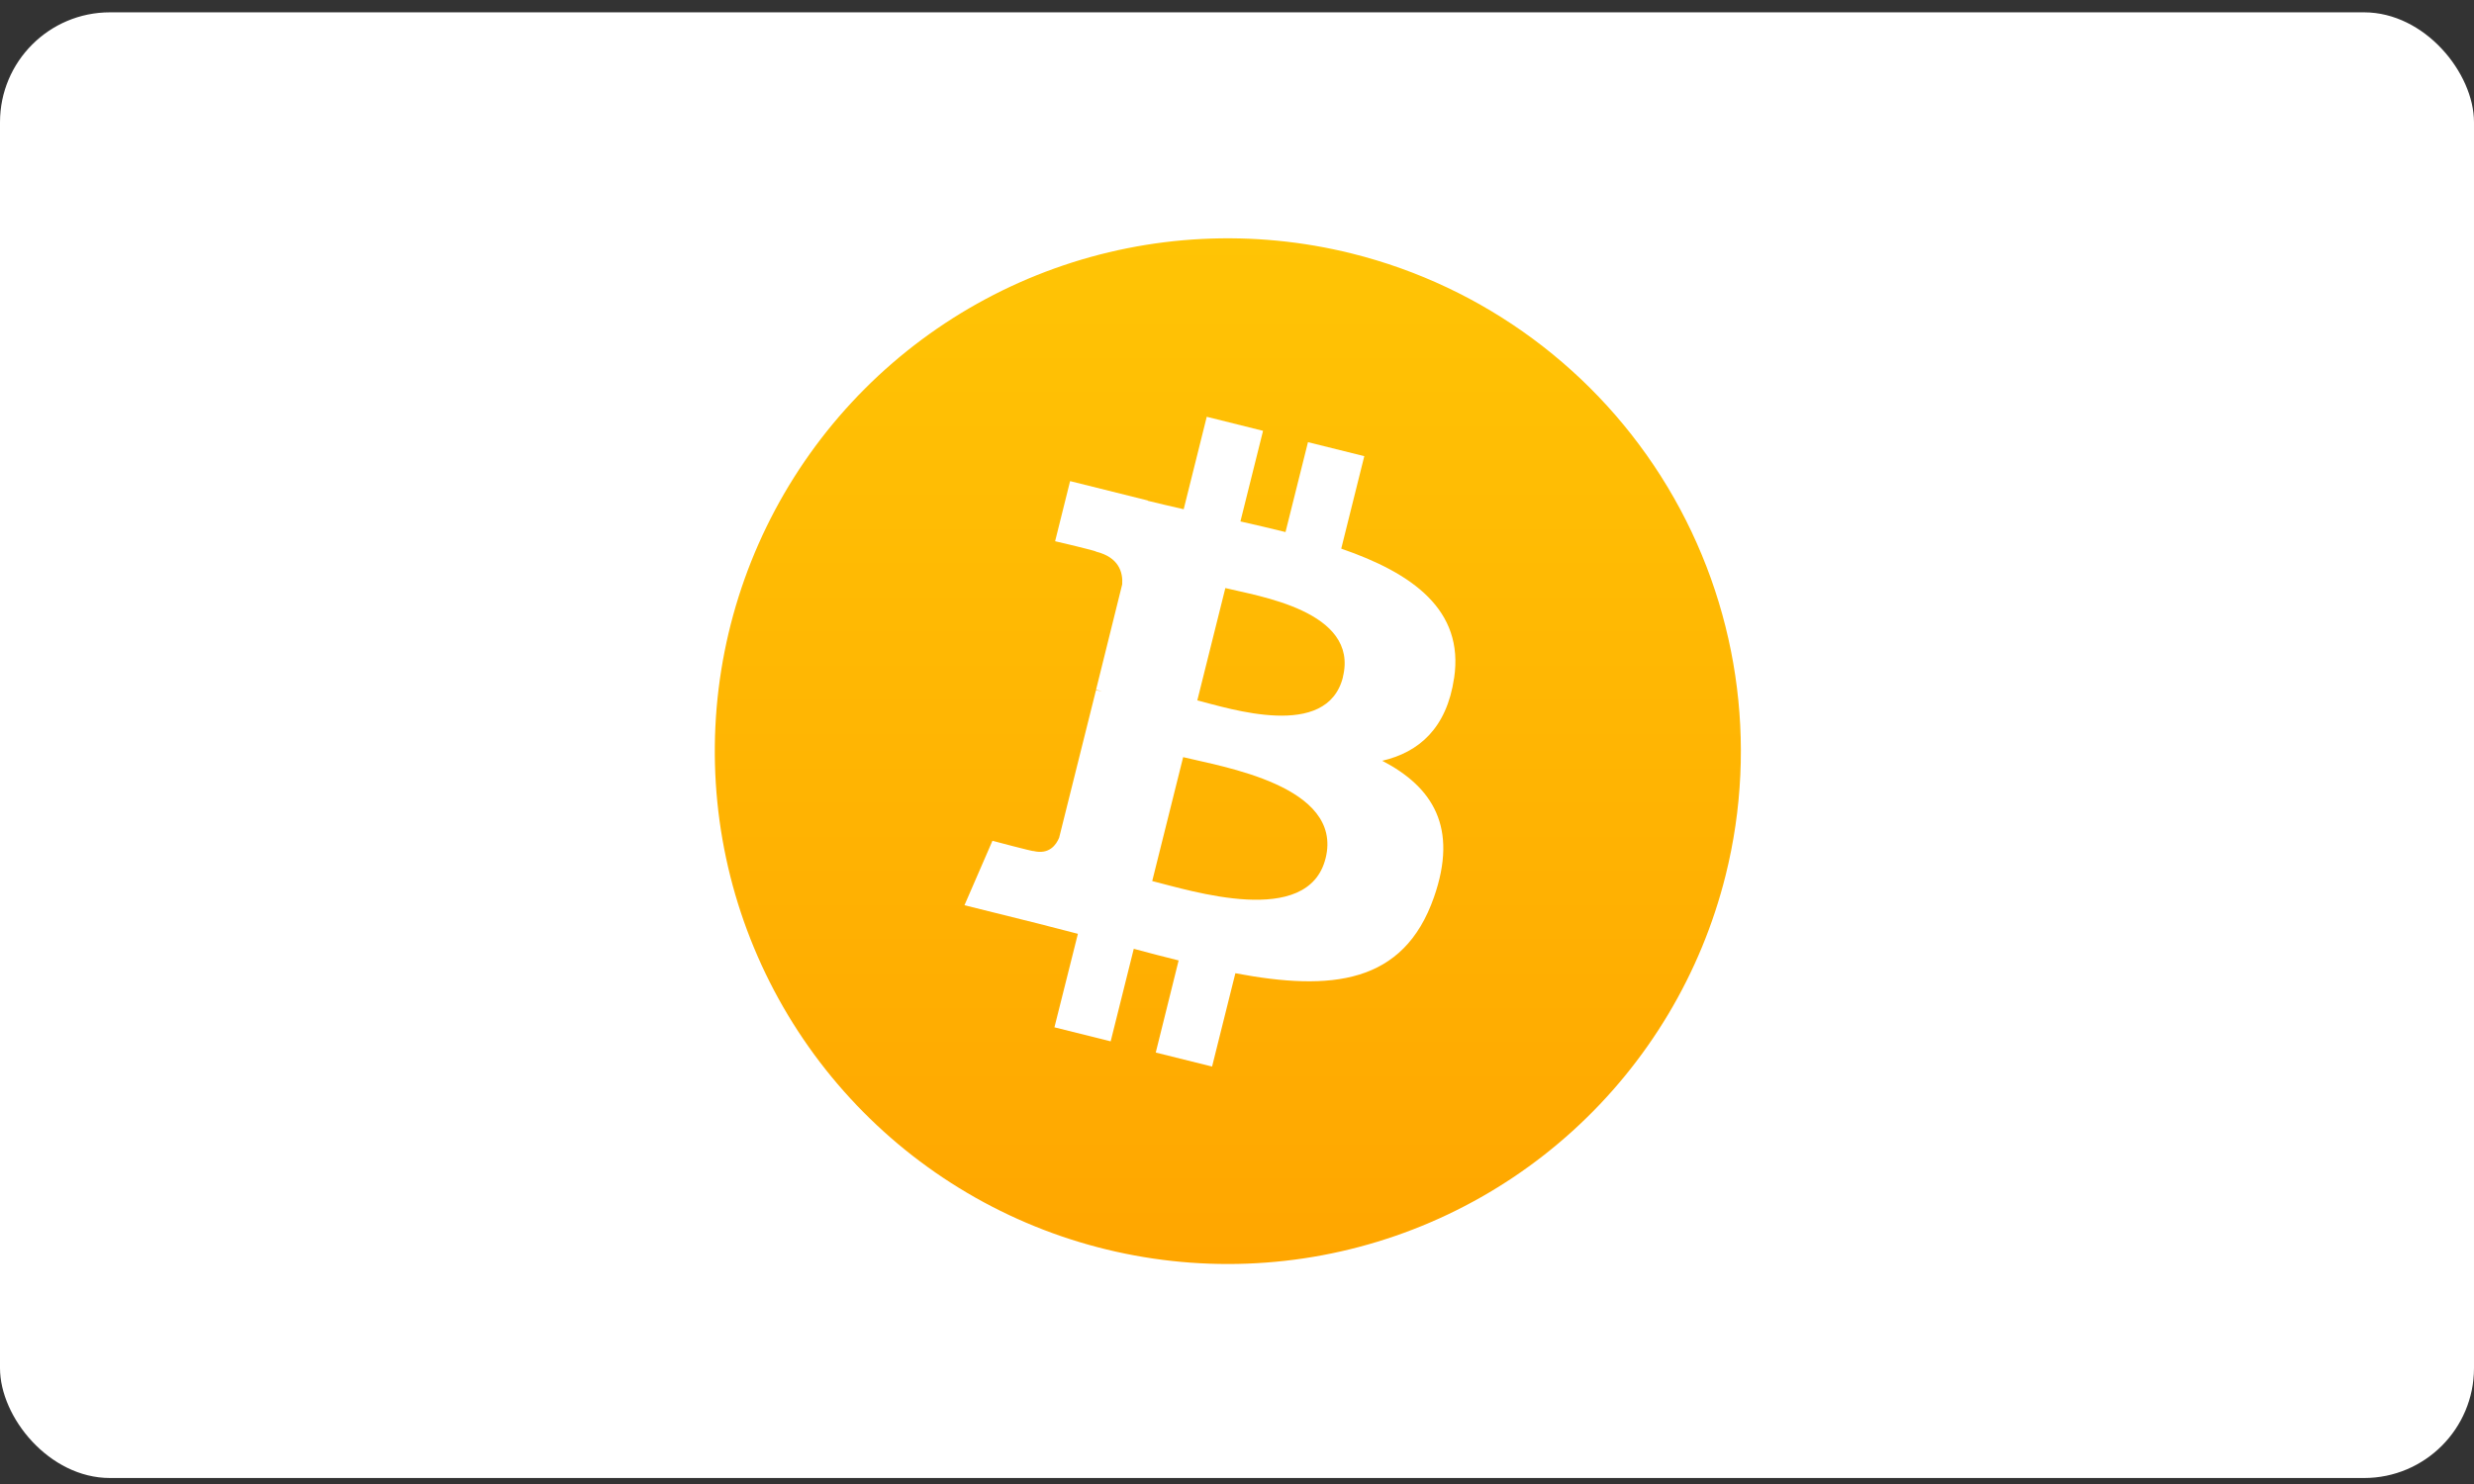
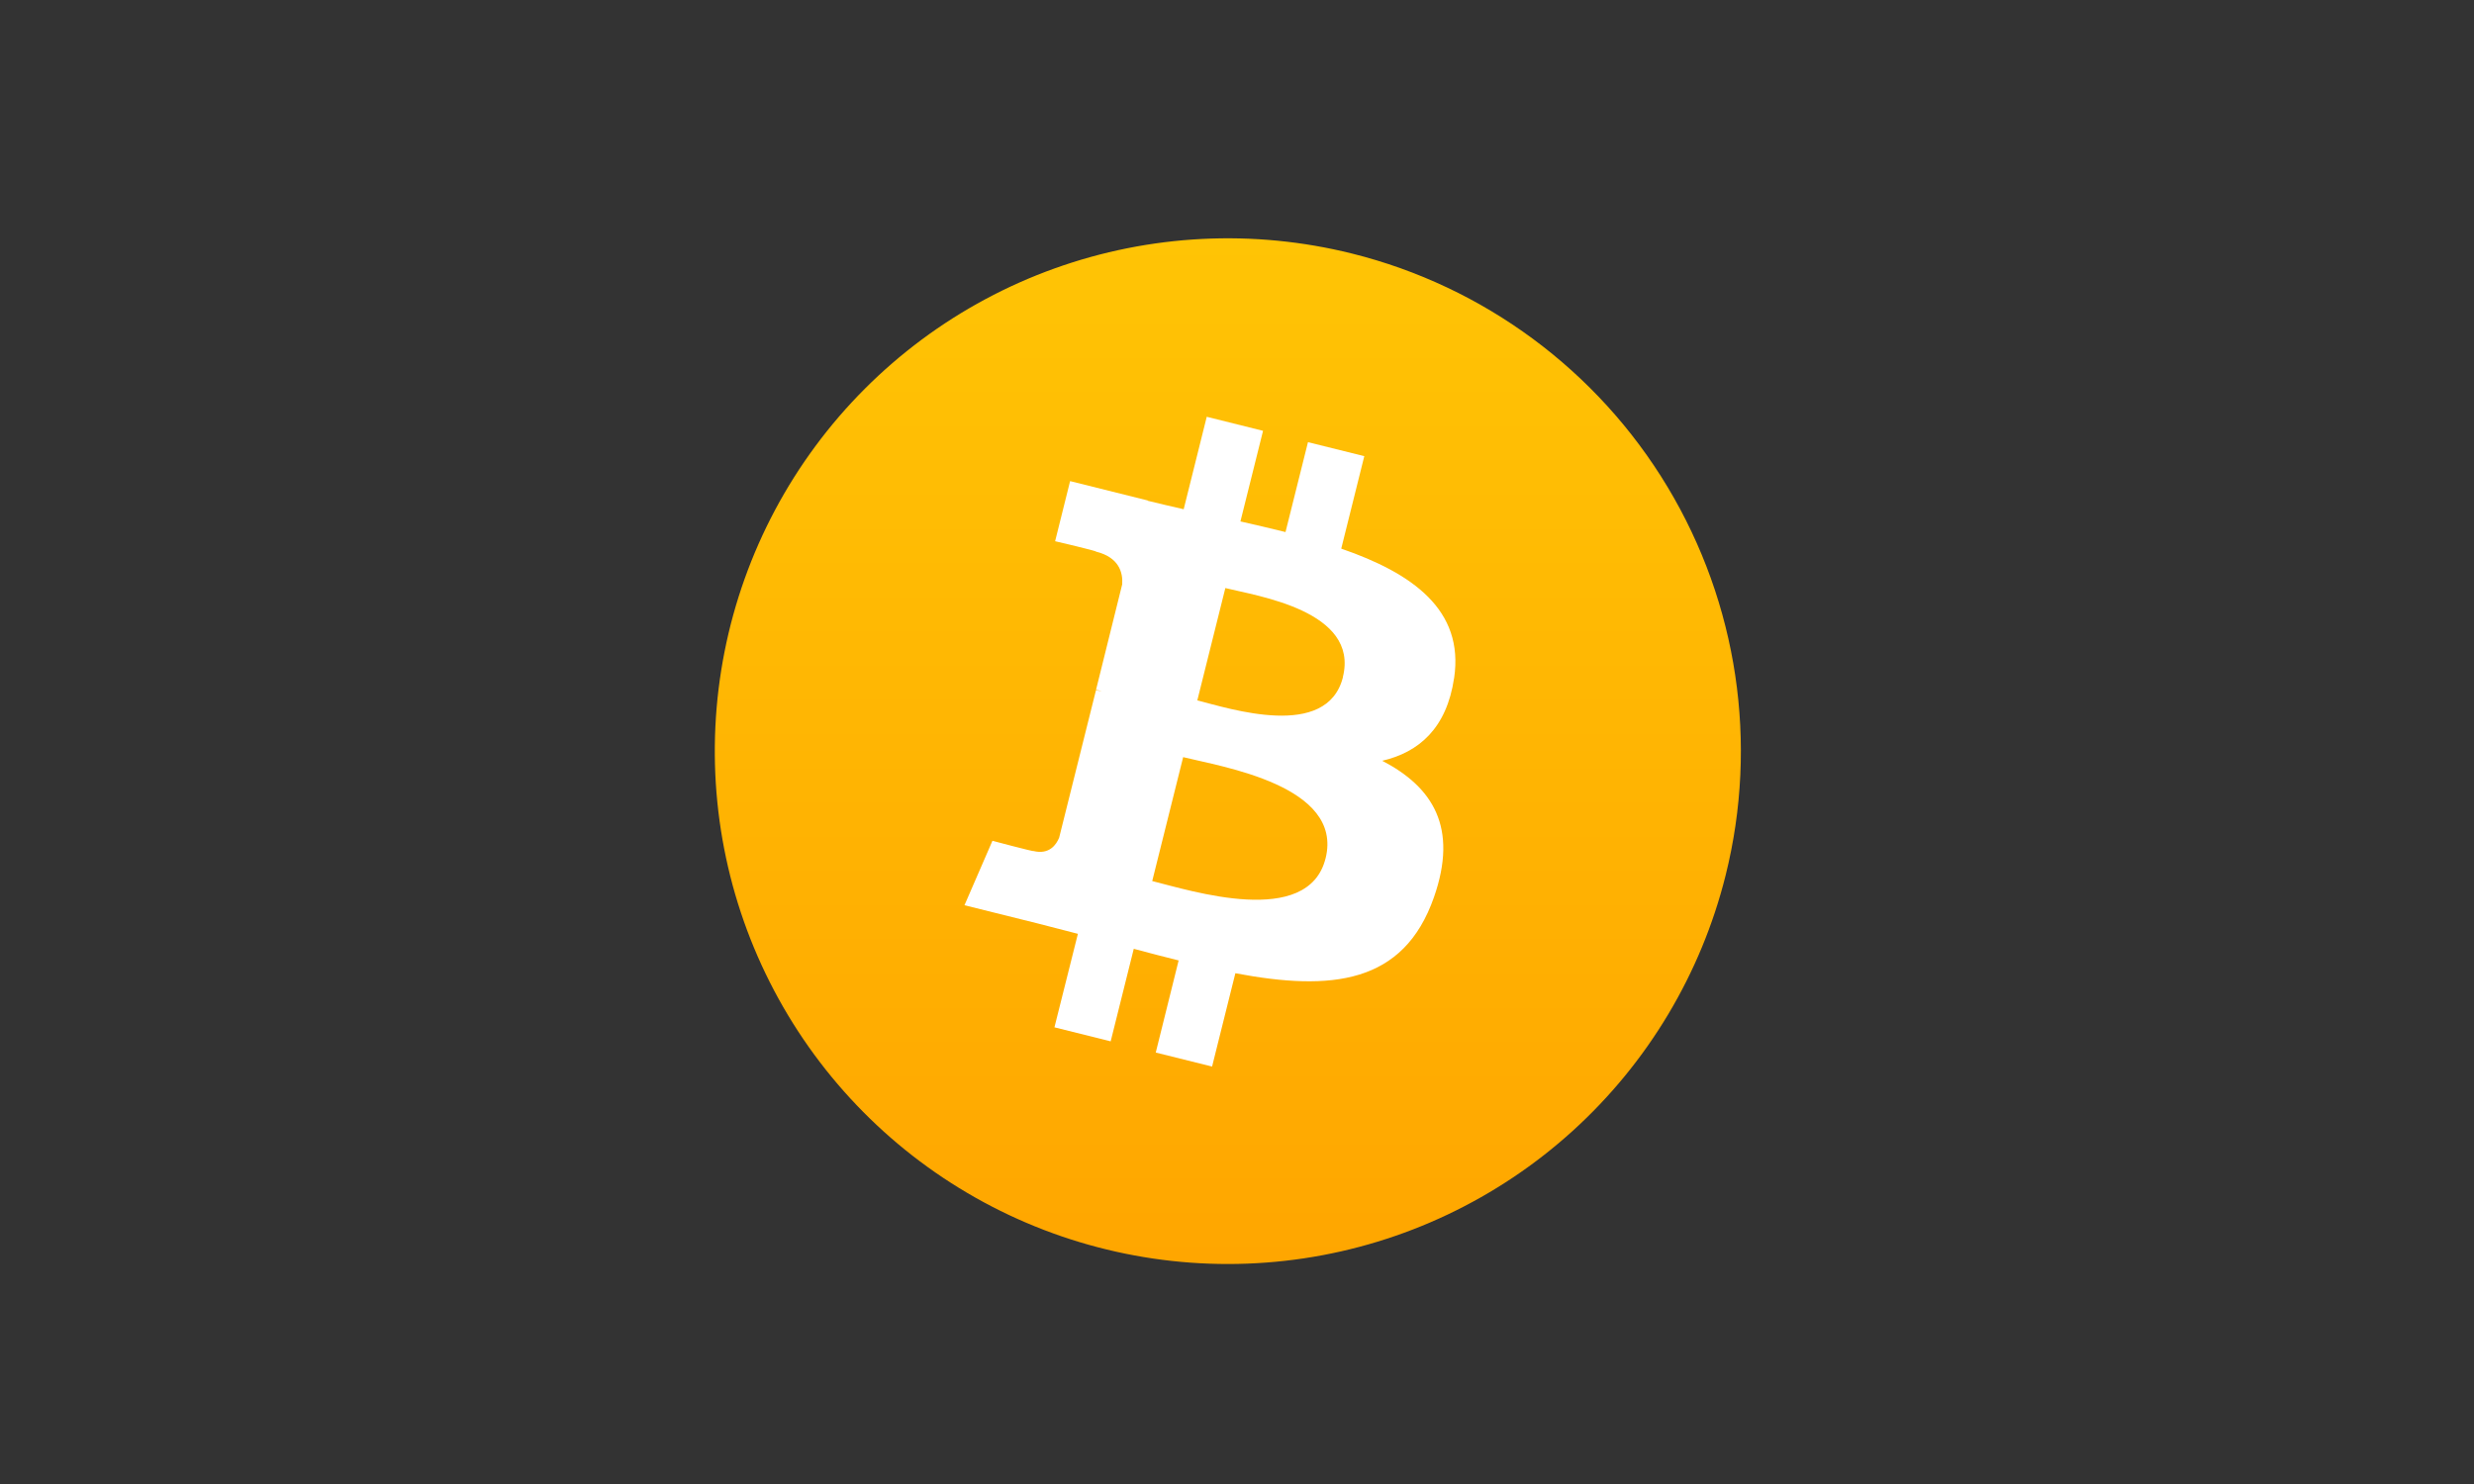
<svg xmlns="http://www.w3.org/2000/svg" width="135" height="81" viewBox="0 0 135 81" fill="none">
  <rect x="0" y="0" width="135" height="81" fill="#333333" stroke="none" />
-   <rect y="0.673" width="135" height="80" rx="6" fill="white" />
  <g clip-path="url(#clip0_33_641)">
    <path d="M94.164 47.773C92.825 53.145 89.922 57.999 85.823 61.721C81.725 65.443 76.614 67.867 71.138 68.685C65.662 69.503 60.066 68.68 55.059 66.318C50.051 63.956 45.856 60.163 43.004 55.418C40.152 50.672 38.772 45.188 39.037 39.658C39.303 34.128 41.202 28.801 44.495 24.35C47.788 19.9 52.328 16.525 57.538 14.654C62.749 12.783 68.398 12.499 73.771 13.838C80.975 15.634 87.171 20.219 90.996 26.582C94.82 32.946 95.96 40.569 94.164 47.773Z" fill="url(#paint0_linear_33_641)" />
    <path d="M79.348 37.011C79.904 33.286 77.067 31.283 73.188 29.946L74.446 24.898L71.373 24.134L70.147 29.041C69.341 28.839 68.512 28.65 67.687 28.461L68.921 23.515L65.849 22.749L64.591 27.795C63.922 27.641 63.267 27.492 62.63 27.333V27.317L58.393 26.26L57.575 29.541C57.575 29.541 59.855 30.071 59.81 30.11C61.058 30.42 61.281 31.244 61.236 31.892L59.81 37.642C59.919 37.67 60.025 37.705 60.129 37.745L59.807 37.665L57.796 45.719C57.643 46.097 57.261 46.664 56.388 46.45C56.418 46.495 54.155 45.892 54.155 45.892L52.629 49.409L56.629 50.405C57.372 50.592 58.101 50.786 58.818 50.97L57.538 56.073L60.607 56.839L61.867 51.788C62.705 52.014 63.518 52.225 64.315 52.423L63.067 57.45L66.14 58.215L67.411 53.121C72.65 54.112 76.591 53.711 78.246 48.976C79.583 45.16 78.182 42.959 75.425 41.524C77.432 41.059 78.944 39.742 79.346 37.011H79.348ZM72.332 46.853C71.382 50.669 64.958 48.607 62.874 48.09L64.562 41.326C66.646 41.846 73.323 42.875 72.334 46.851L72.332 46.853ZM73.282 36.956C72.416 40.426 67.069 38.663 65.334 38.23L66.864 32.097C68.589 32.529 74.181 33.336 73.277 36.956H73.282Z" fill="white" />
  </g>
  <defs>
    <linearGradient id="paint0_linear_33_641" x1="67.001" y1="13" x2="67.001" y2="69" gradientUnits="userSpaceOnUse">
      <stop stop-color="#FFC405" />
      <stop offset="1" stop-color="#FFA600" />
    </linearGradient>
    <clipPath id="clip0_33_641">
      <rect width="56" height="56" fill="white" transform="translate(39 13)" />
    </clipPath>
  </defs>
</svg>